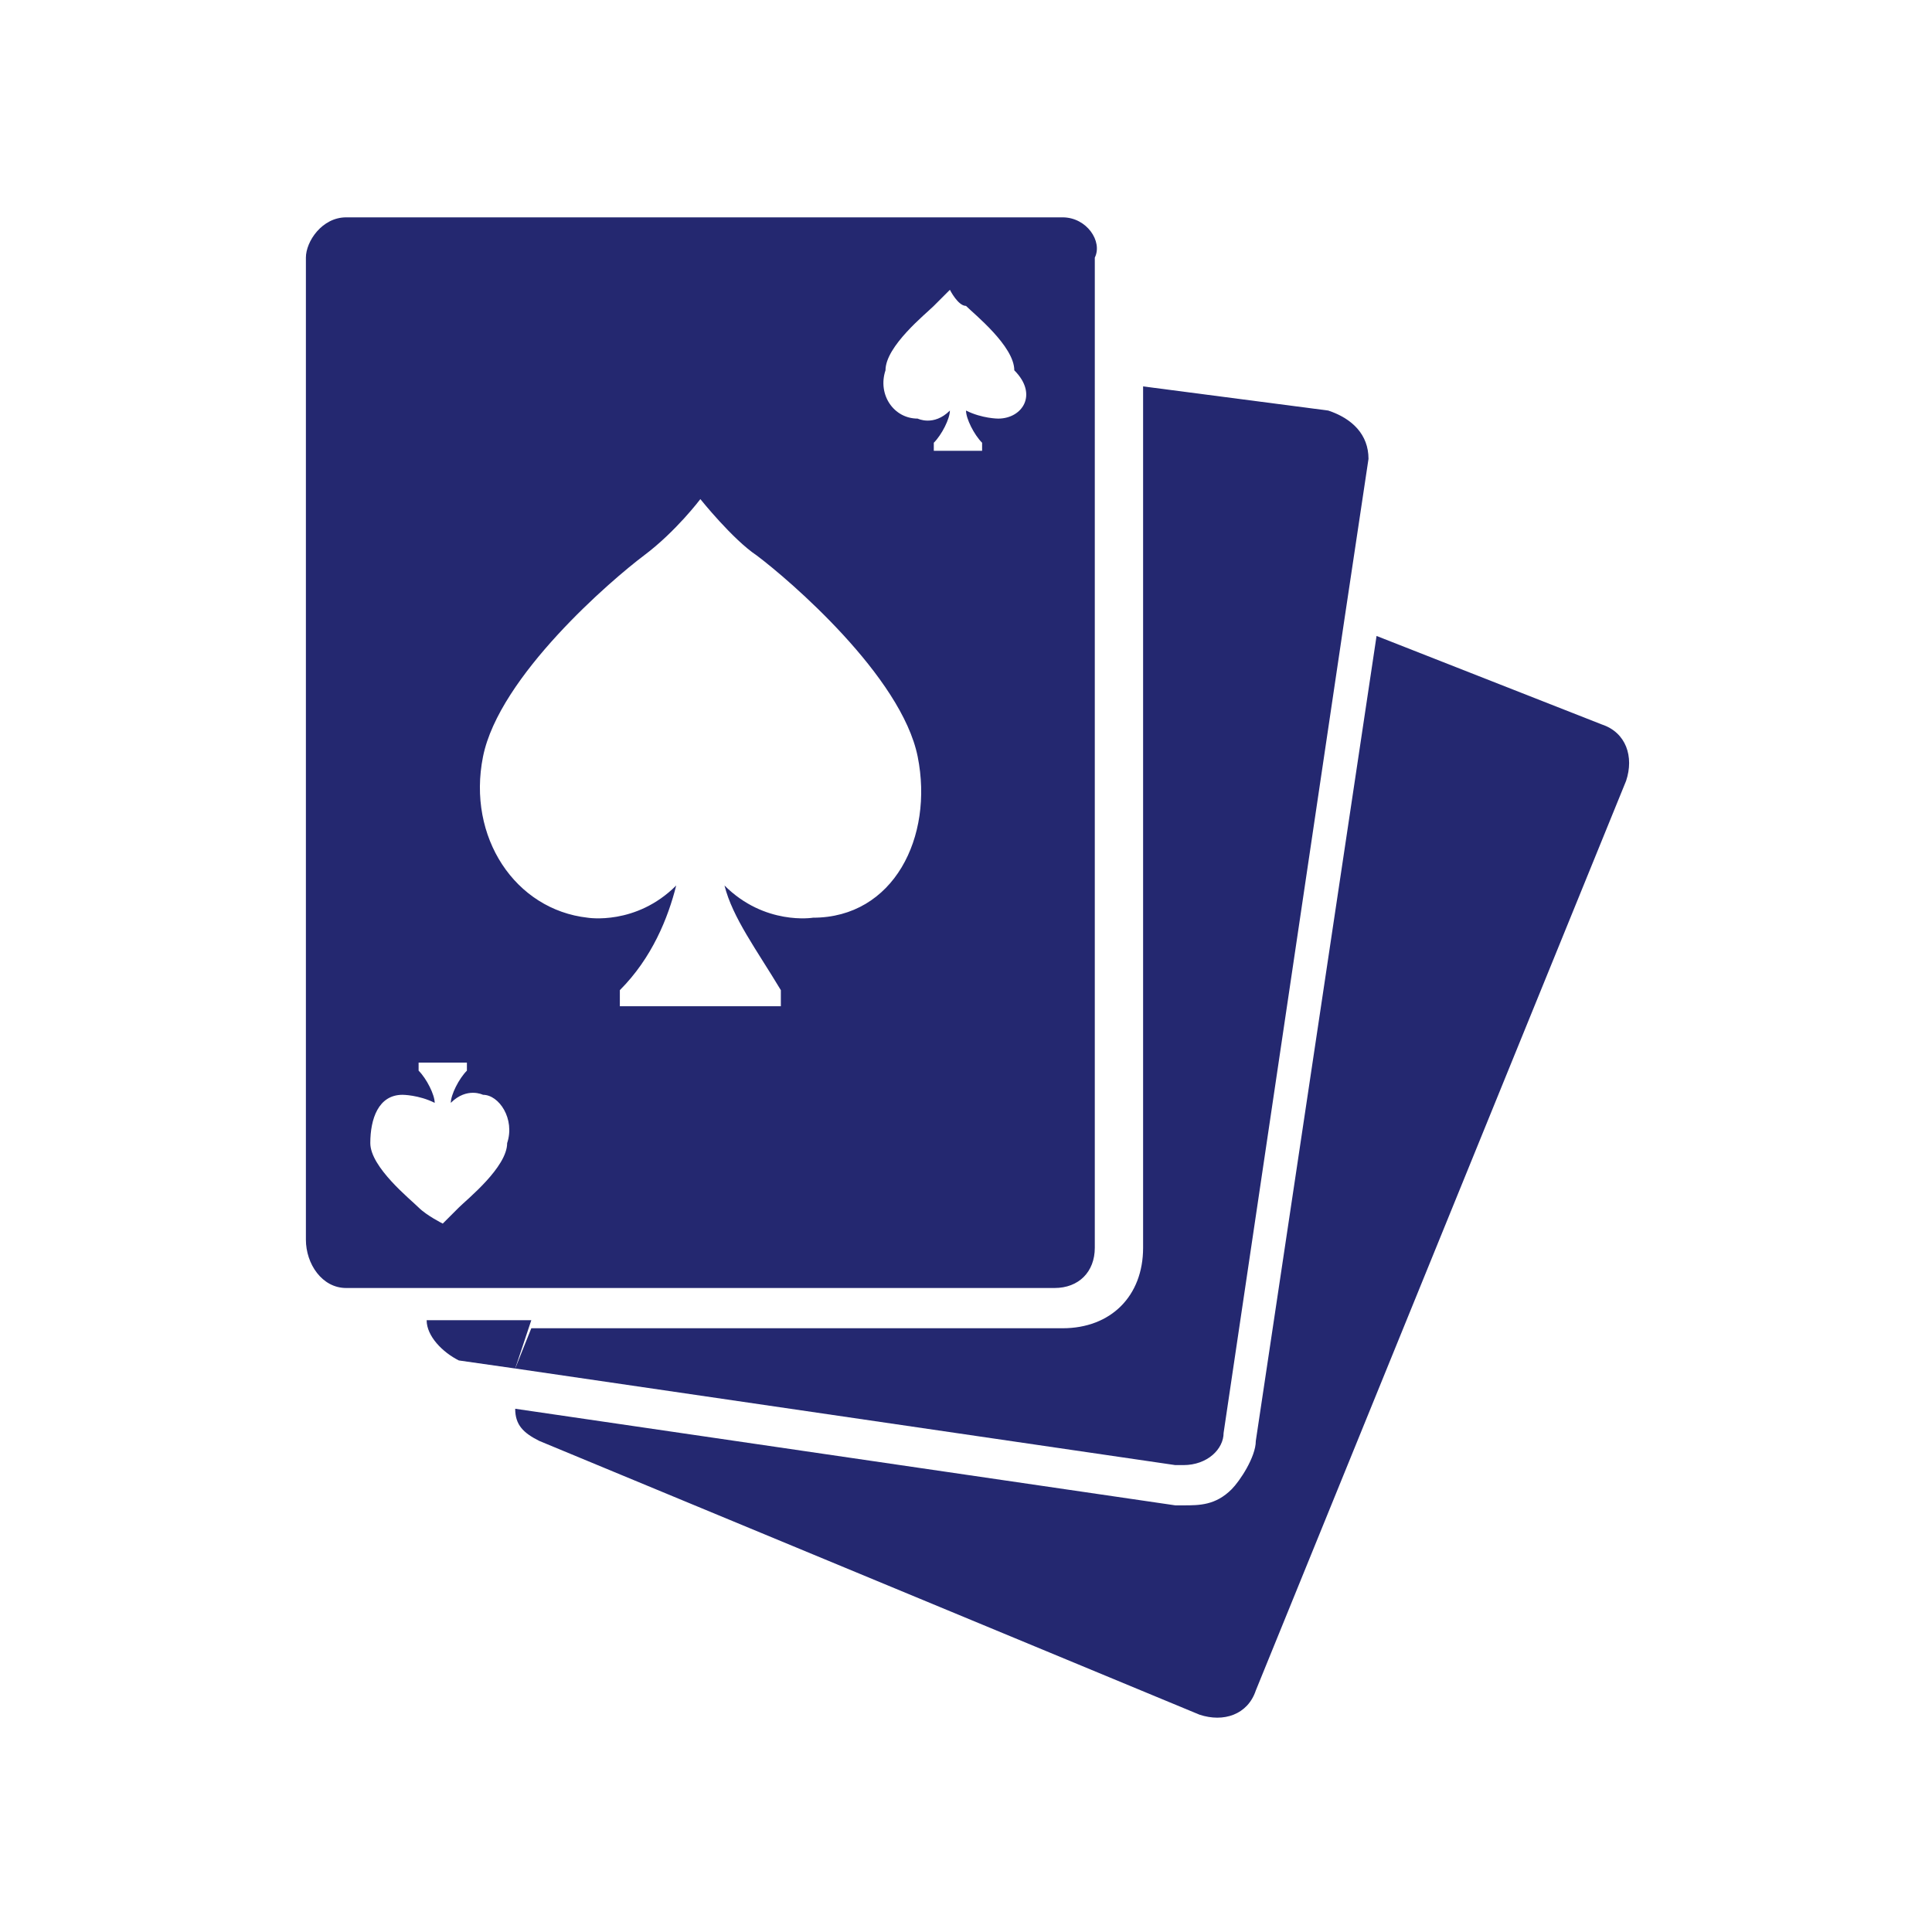
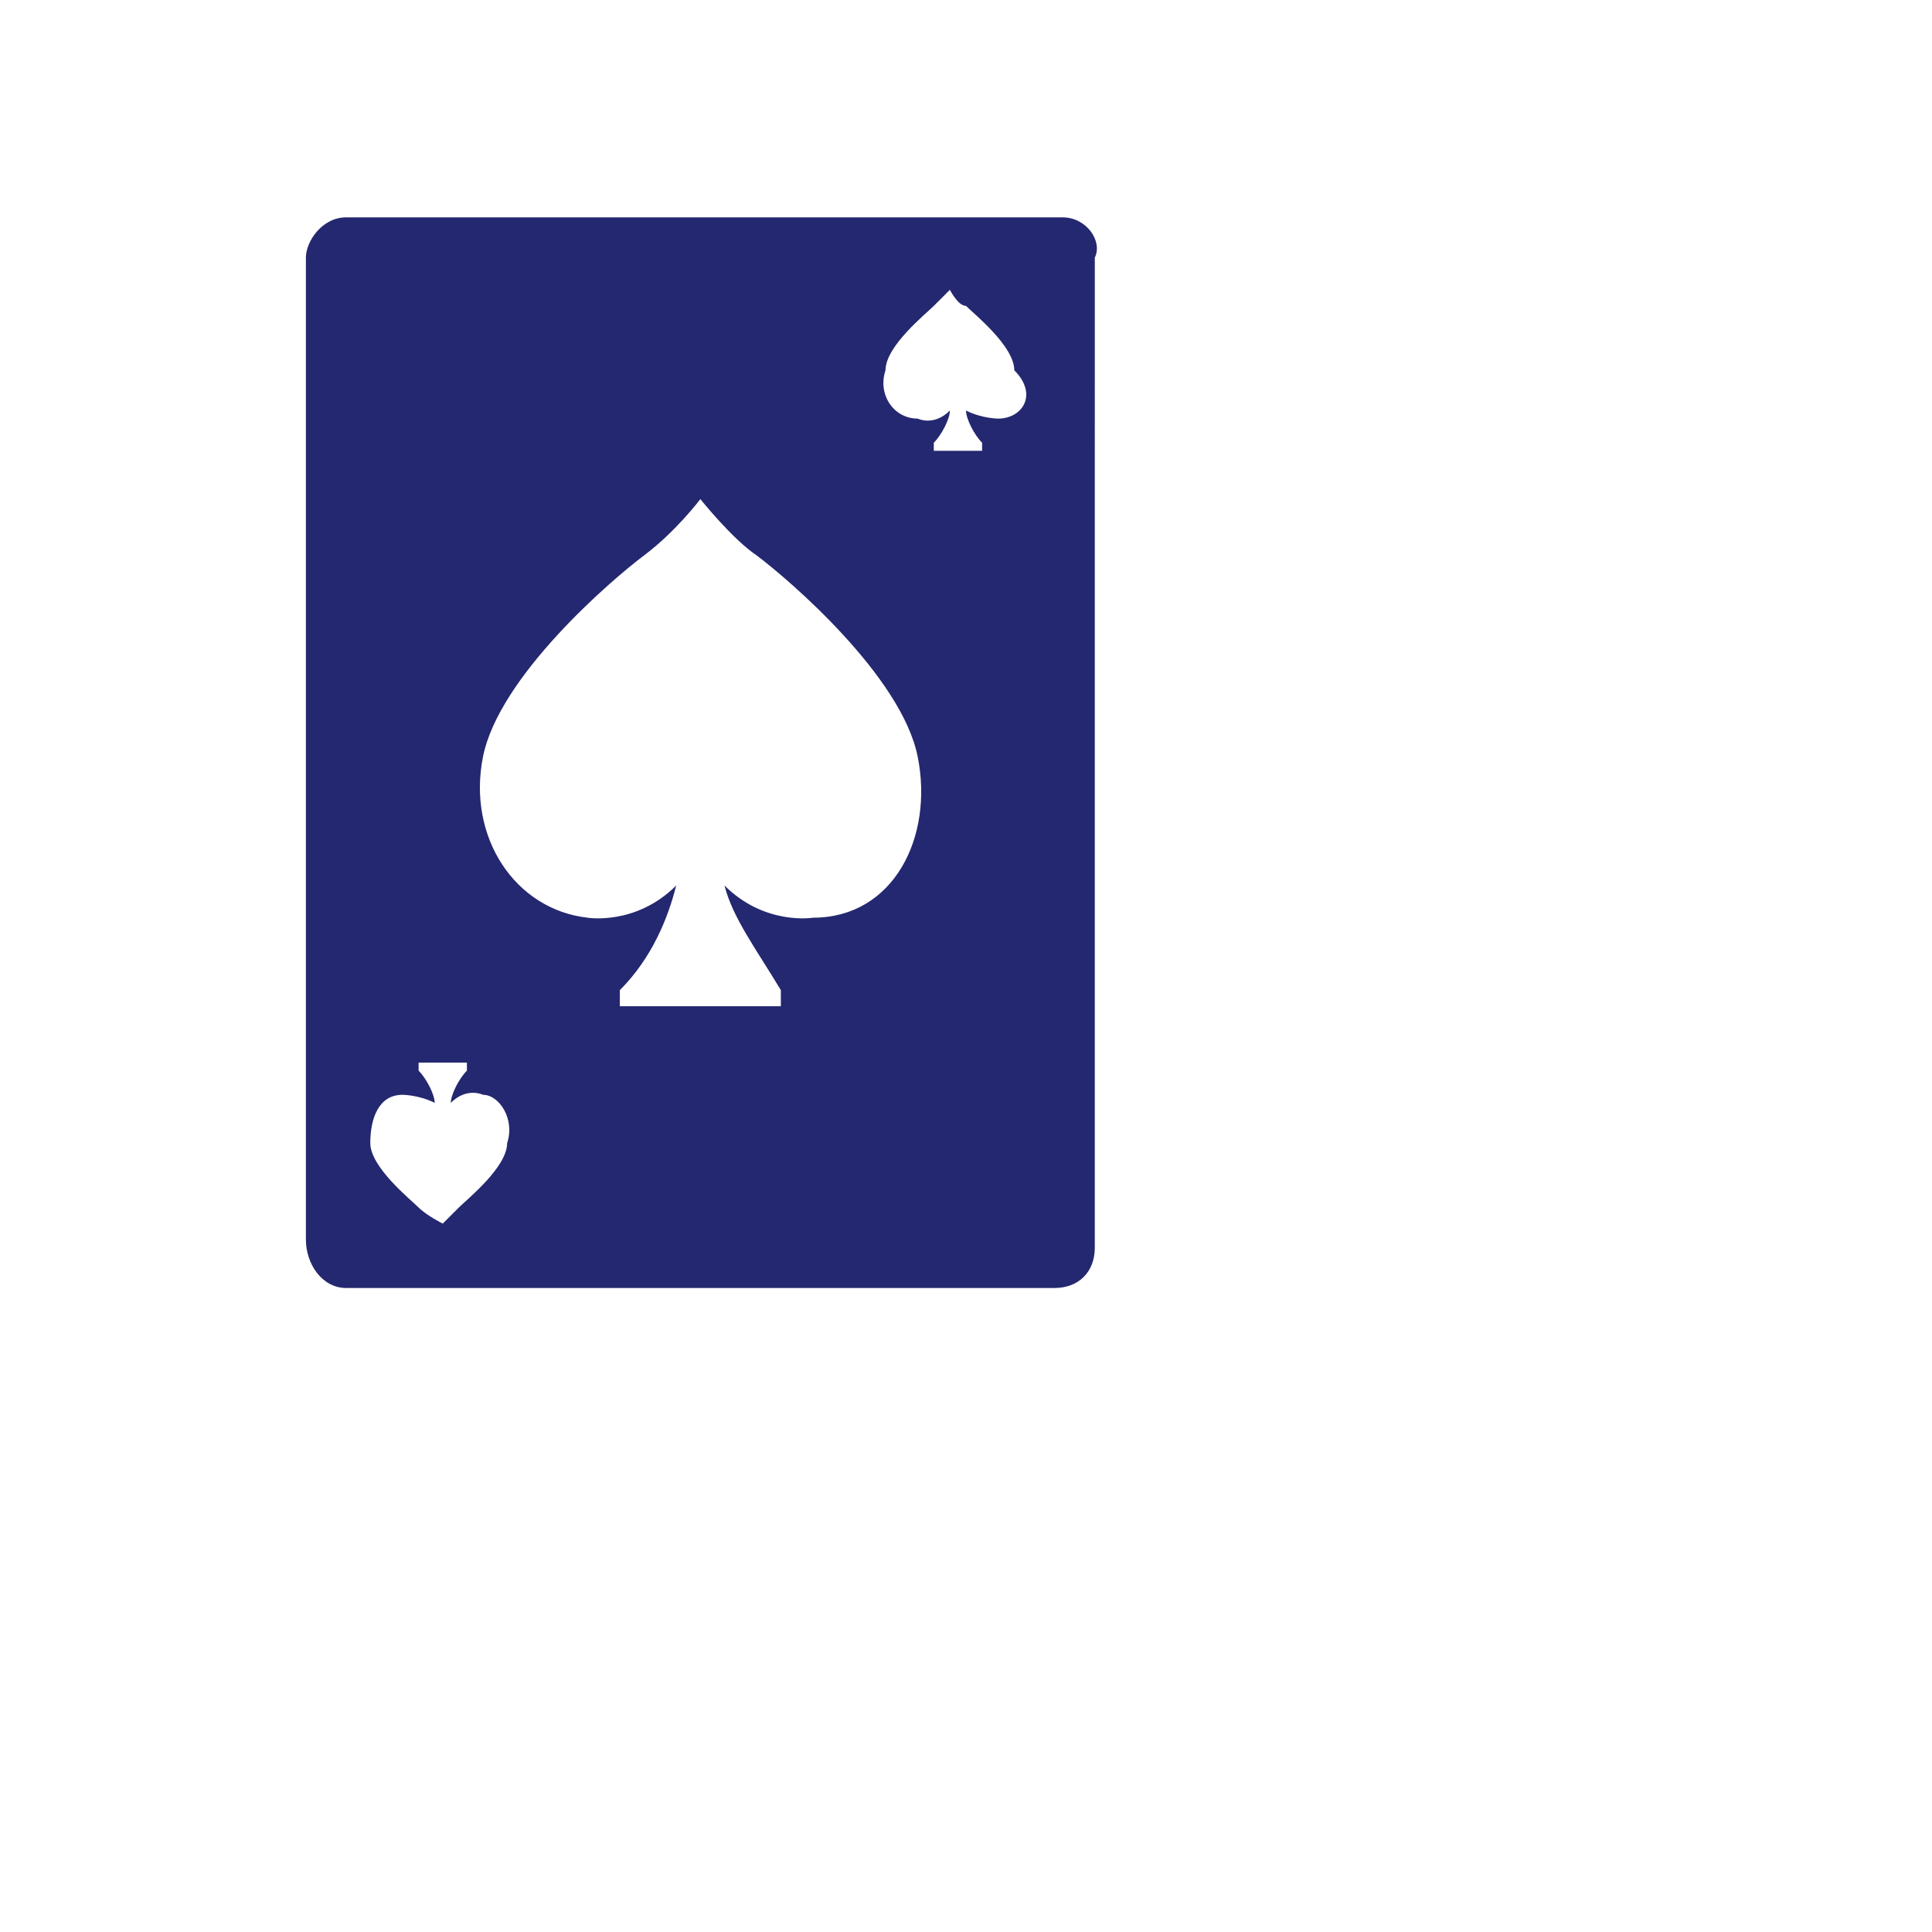
<svg xmlns="http://www.w3.org/2000/svg" version="1.1" id="Layer_1" x="0px" y="0px" viewBox="0 0 24 24" style="enable-background:new 0 0 24 24;" xml:space="preserve">
  <style type="text/css">
	.st0{fill:#242870;}
</style>
  <g>
    <g>
-       <path class="st0" d="M19.9,9l-2.8-1.1l-1.5,10c0,0.2-0.2,0.5-0.3,0.6c-0.2,0.2-0.4,0.2-0.6,0.2h-0.1l-8.2-1.2    c0,0.2,0.1,0.3,0.3,0.4l8.2,3.4c0.3,0.1,0.6,0,0.7-0.3l4.6-11.3C20.3,9.4,20.2,9.1,19.9,9z" />
-       <path class="st0" d="M5.3,16.4c0,0.2,0.2,0.4,0.4,0.5L6.4,17l0.2-0.6H5.3z" />
-       <path class="st0" d="M16.5,5.1l-2.3-0.3v1.9v8.8c0,0.6-0.4,1-1,1H6.6L6.4,17l8.2,1.2h0.1c0.3,0,0.5-0.2,0.5-0.4l1.5-10.1l0.3-2    C17,5.4,16.8,5.2,16.5,5.1z" />
-     </g>
+       </g>
    <path class="st0" d="M13.2,2.7H4.3C4,2.7,3.8,3,3.8,3.2v12.2C3.8,15.7,4,16,4.3,16h0.6h0.2h0.2h1.4h6.4c0.3,0,0.5-0.2,0.5-0.5v-9   V4.7V4.5V4.2v-1C13.7,3,13.5,2.7,13.2,2.7z M6.3,14.2c0,0.3-0.5,0.7-0.6,0.8s-0.2,0.2-0.2,0.2S5.3,15.1,5.2,15   c-0.1-0.1-0.6-0.5-0.6-0.8s0.1-0.6,0.4-0.6c0,0,0.2,0,0.4,0.1c0-0.1-0.1-0.3-0.2-0.4v-0.1h0.3h0.3v0.1c-0.1,0.1-0.2,0.3-0.2,0.4   C5.8,13.5,6,13.6,6,13.6C6.2,13.6,6.4,13.9,6.3,14.2z M10.1,11.4c0,0-0.6,0.1-1.1-0.4c0.1,0.4,0.4,0.8,0.7,1.3v0.2h-1h-1v-0.2   c0.4-0.4,0.6-0.9,0.7-1.3c-0.5,0.5-1.1,0.4-1.1,0.4c-0.9-0.1-1.5-1-1.3-2c0.2-1,1.6-2.2,2-2.5c0.4-0.3,0.7-0.7,0.7-0.7   s0.4,0.5,0.7,0.7c0.4,0.3,1.8,1.5,2,2.5C11.6,10.4,11.1,11.4,10.1,11.4z M12.4,5.2c0,0-0.2,0-0.4-0.1c0,0.1,0.1,0.3,0.2,0.4v0.1   h-0.3h-0.3V5.5c0.1-0.1,0.2-0.3,0.2-0.4c-0.2,0.2-0.4,0.1-0.4,0.1c-0.3,0-0.5-0.3-0.4-0.6c0-0.3,0.5-0.7,0.6-0.8s0.2-0.2,0.2-0.2   s0.1,0.2,0.2,0.2c0.1,0.1,0.6,0.5,0.6,0.8C12.9,4.9,12.7,5.2,12.4,5.2z" />
  </g>
</svg>